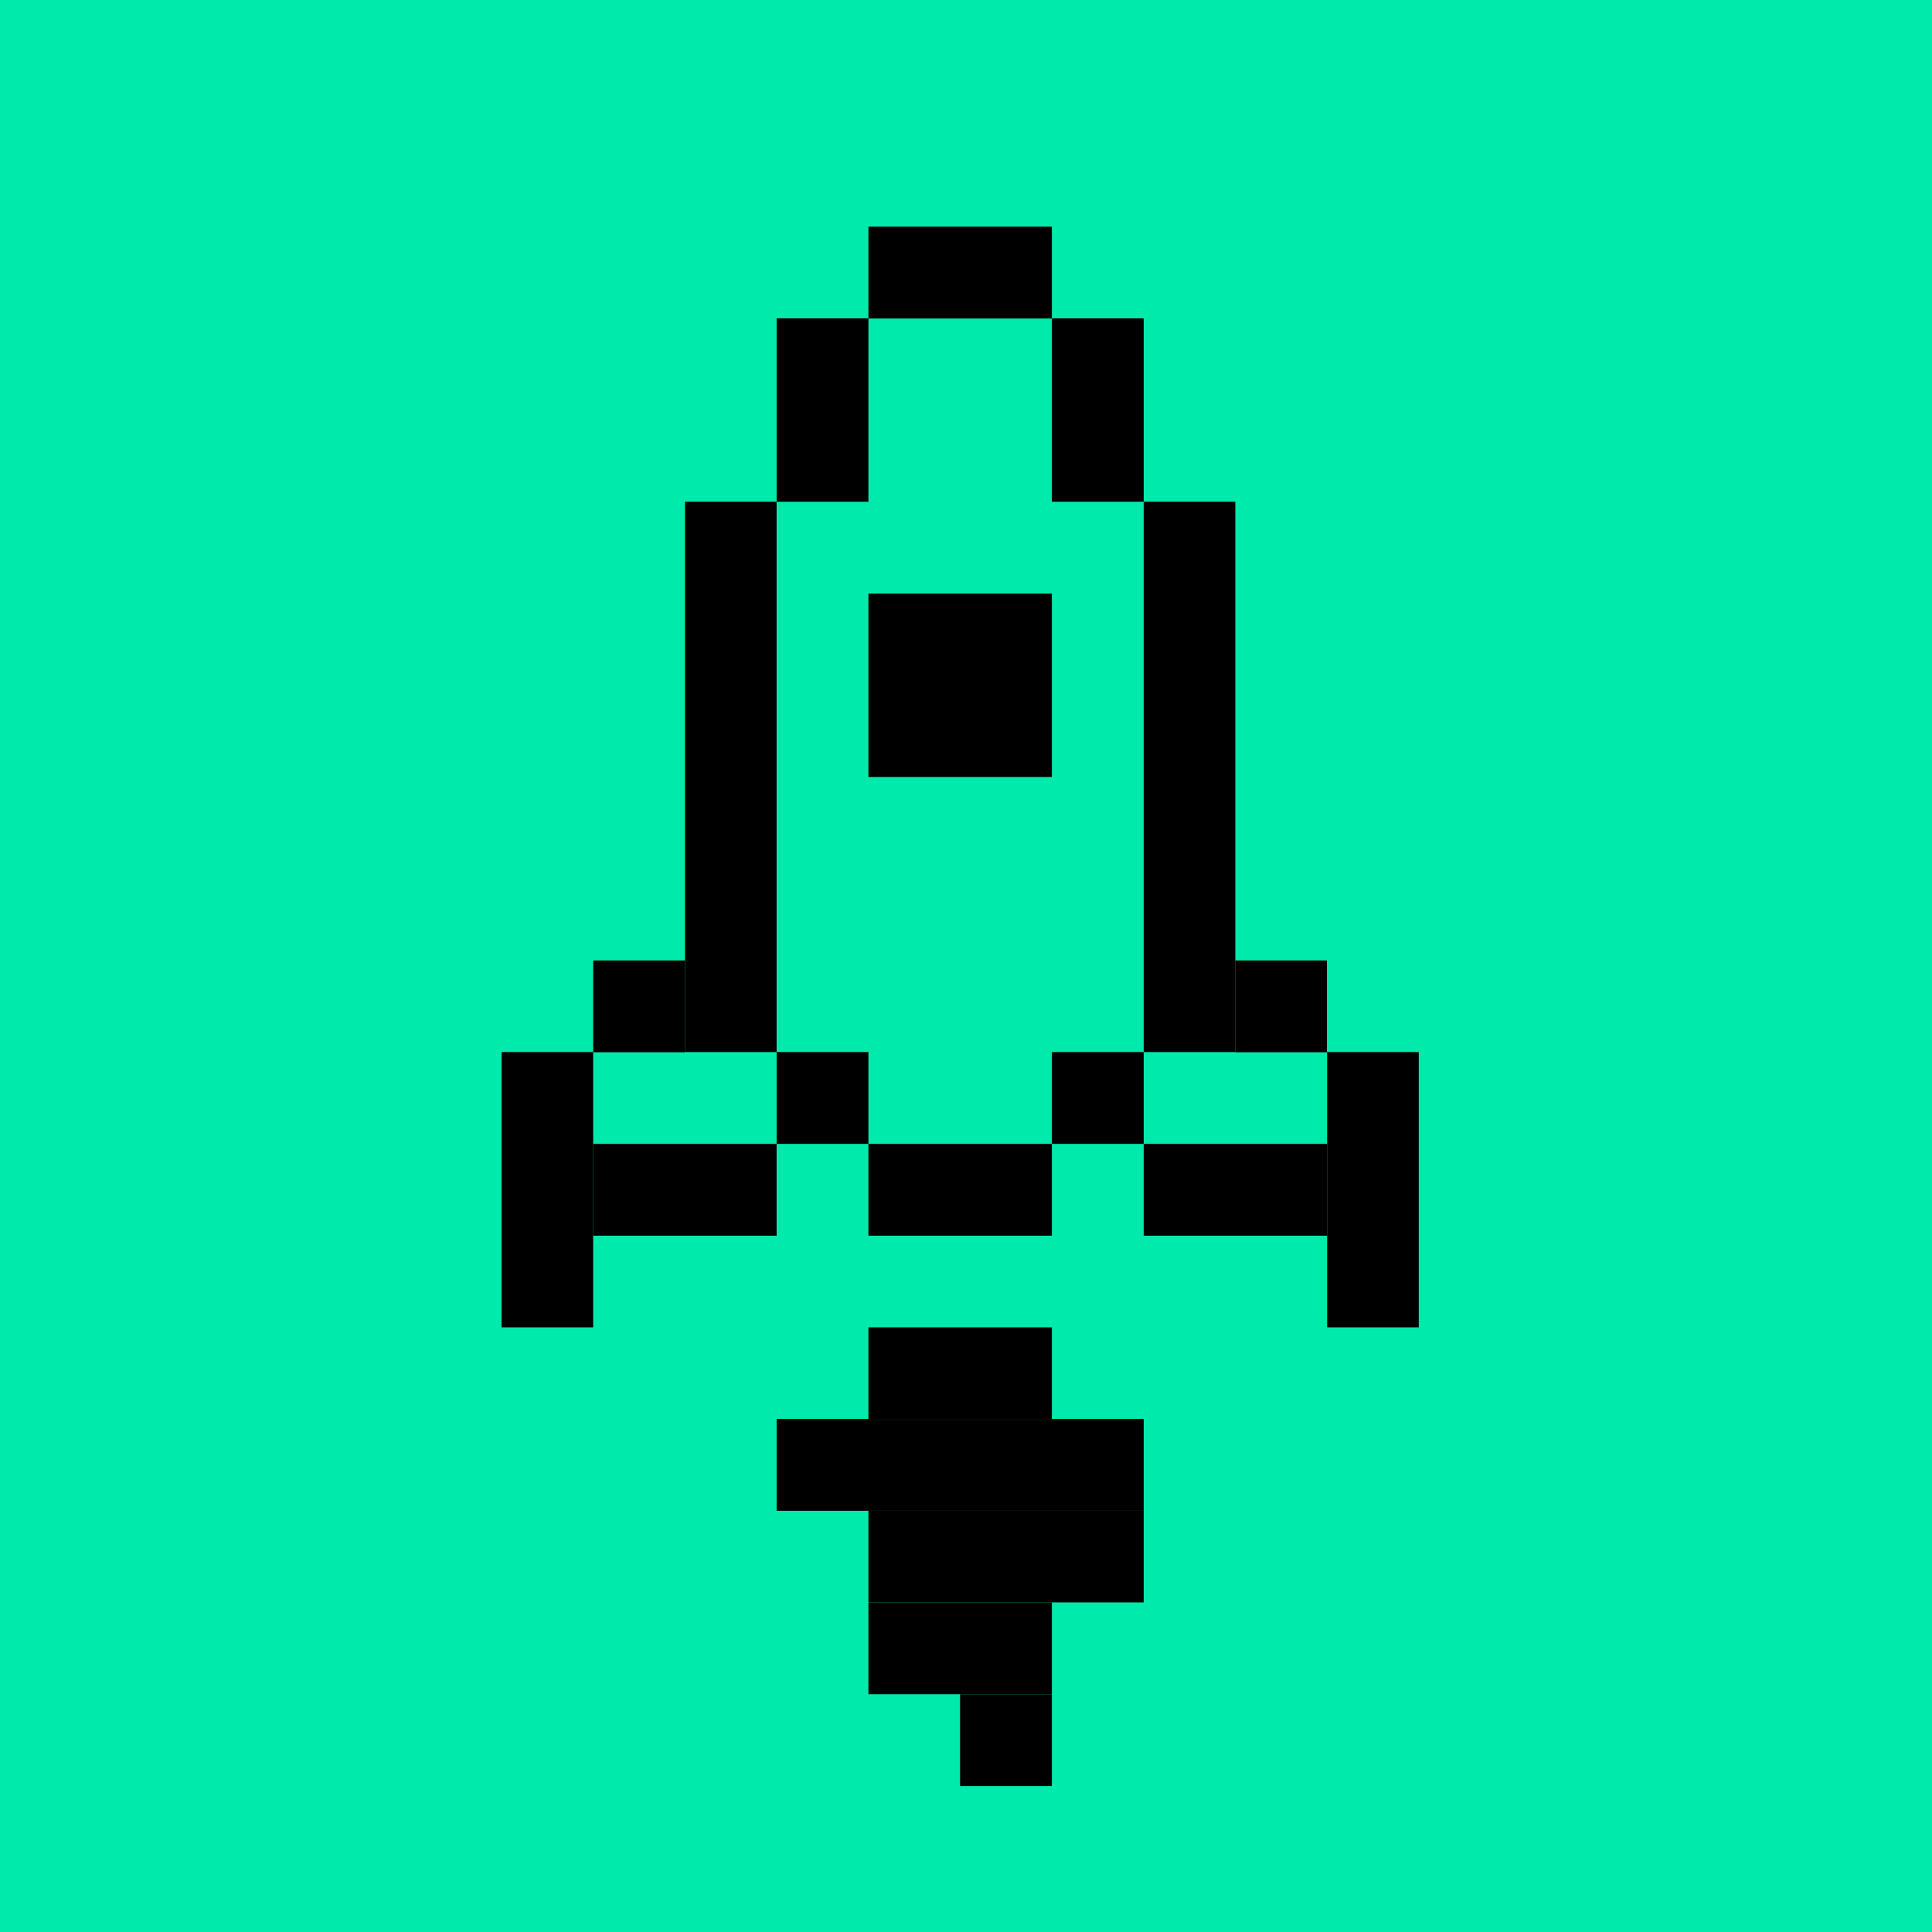
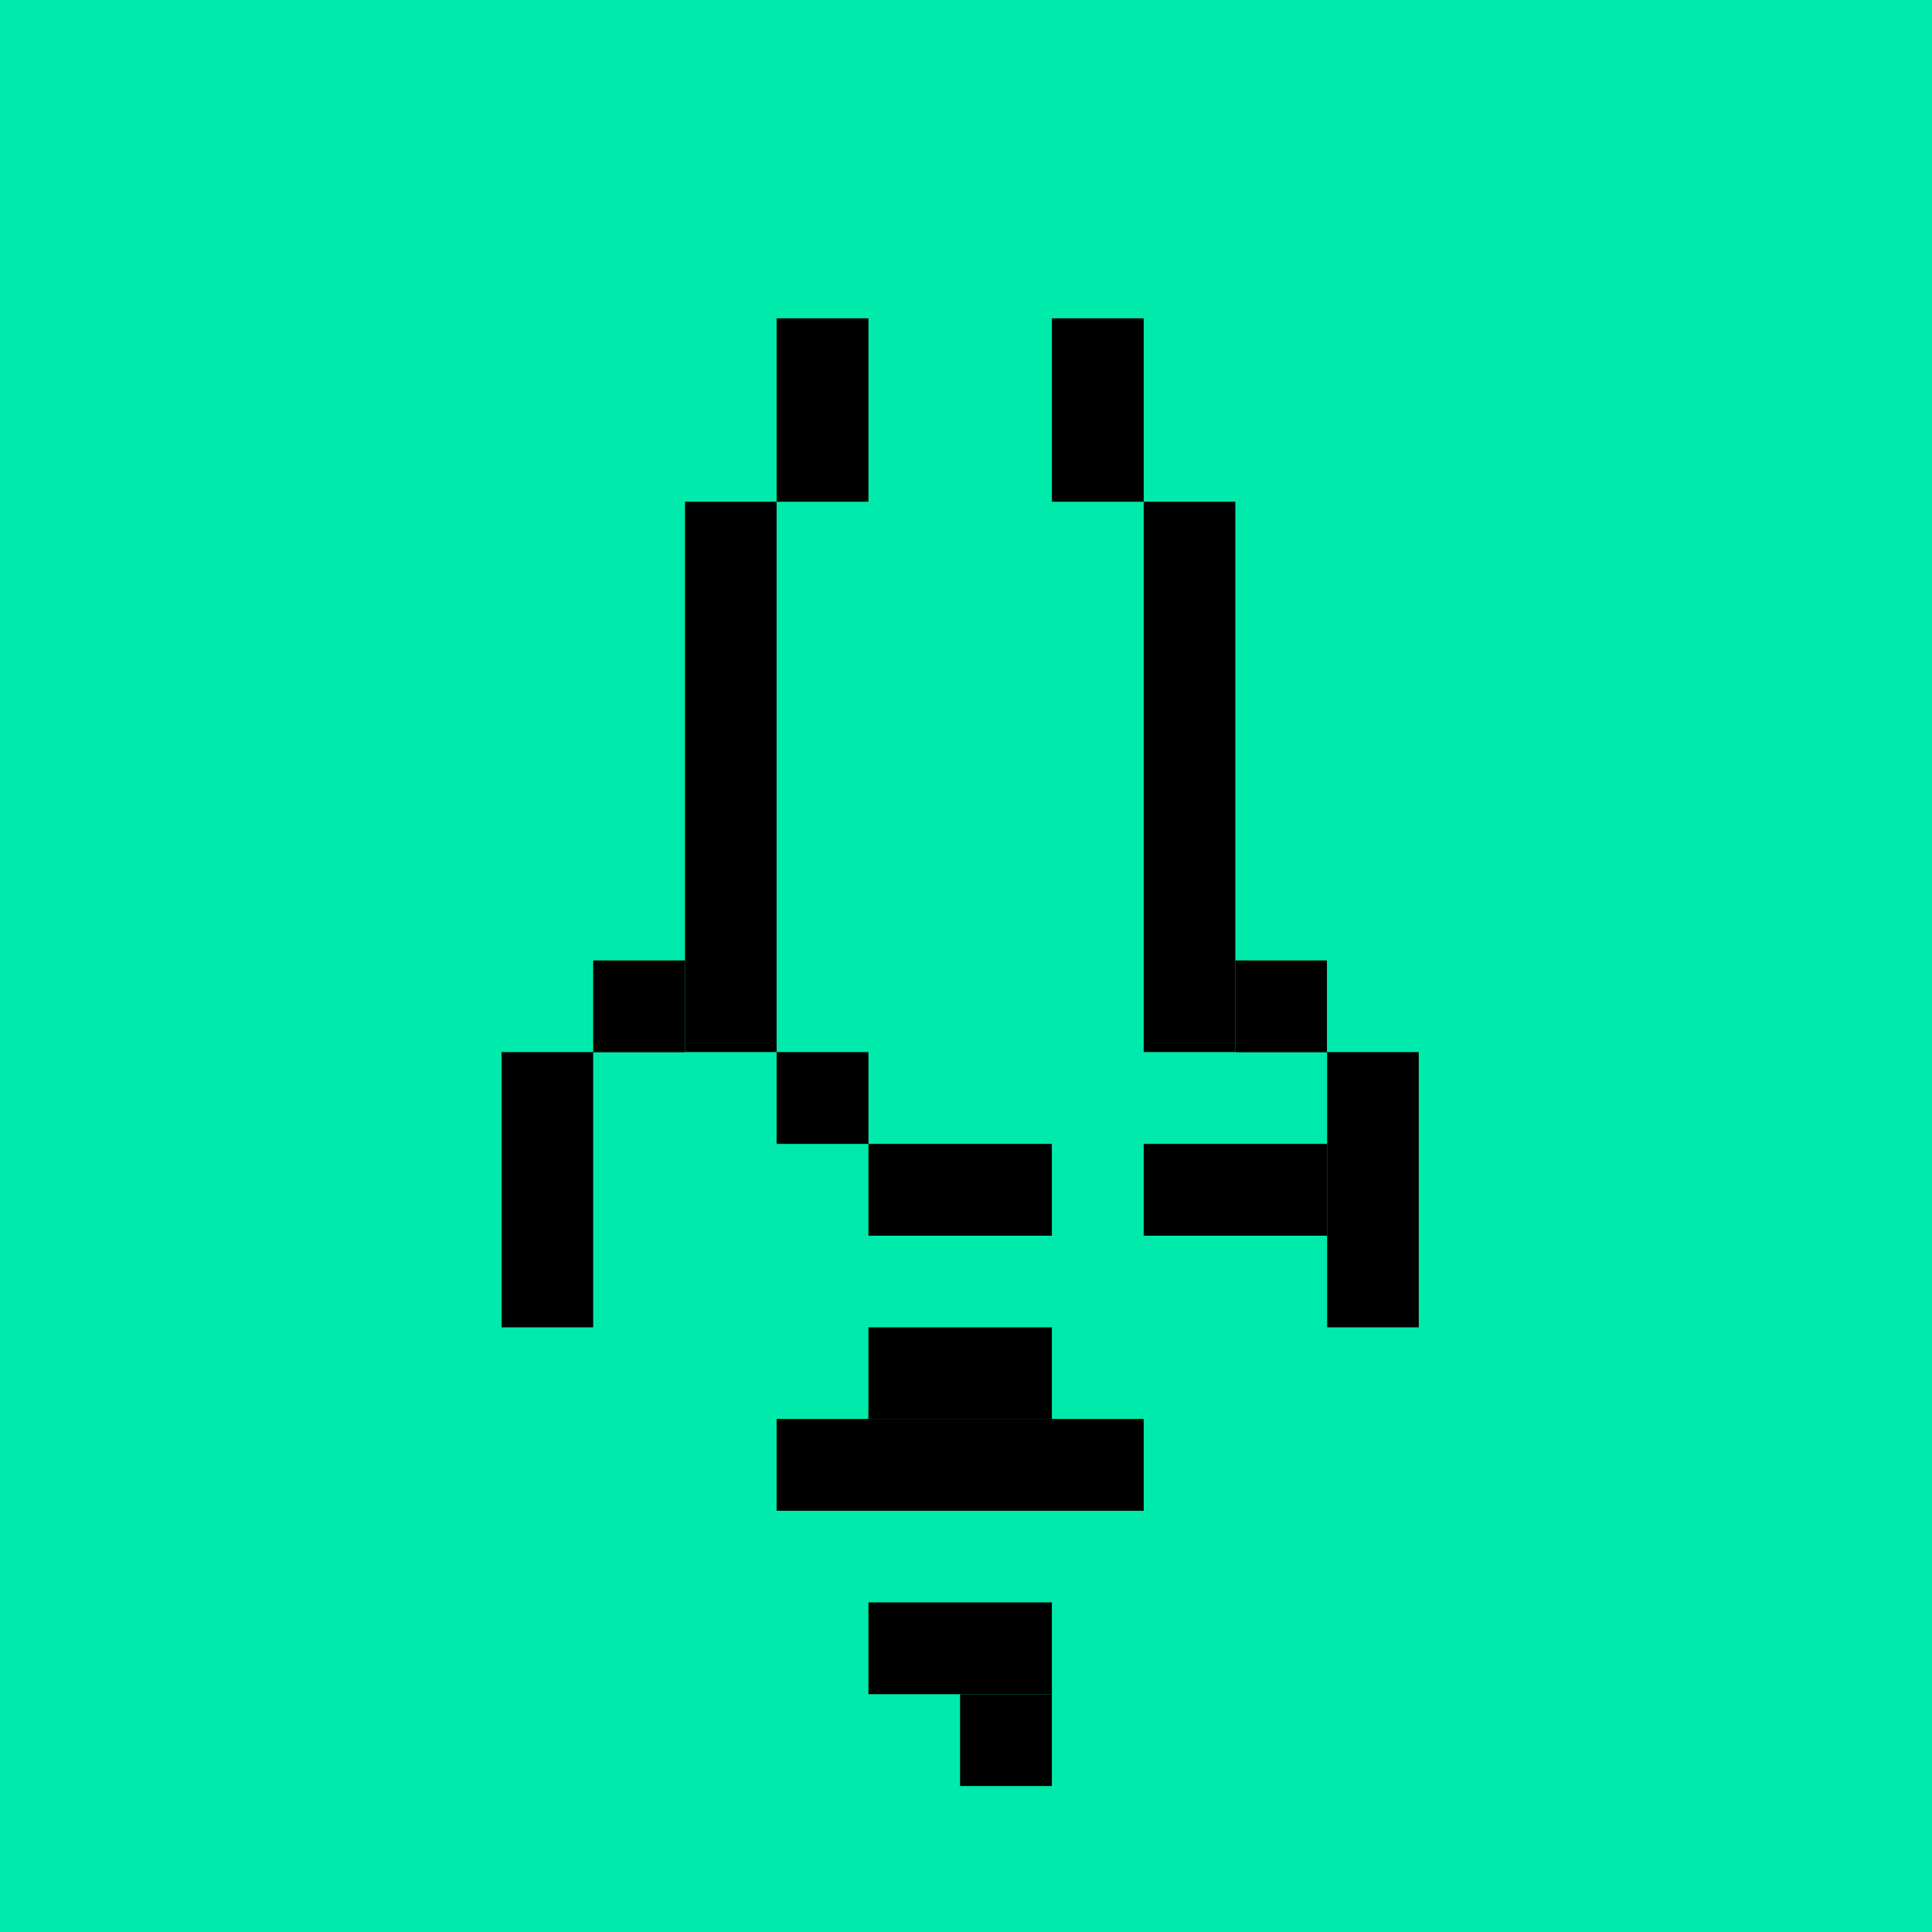
<svg xmlns="http://www.w3.org/2000/svg" width="40" height="40" viewBox="0 0 40 40" fill="none">
  <rect x="0" y="0" width="40" height="40" fill="#808080" stroke="none" />
  <g clip-path="url(#clip0_345_160)">
    <rect width="40" height="40" fill="white" />
    <path d="M40.095 0H0V40.095H40.095V0Z" fill="#00EBAB" />
-     <path d="M21.778 4.693H17.98V6.594H21.778V4.693Z" fill="black" />
    <path d="M21.778 23.683H17.98V25.584H21.778V23.683Z" fill="black" />
    <path d="M17.98 6.59H16.079V10.388H17.98V6.59Z" fill="black" />
    <path d="M17.98 21.782H16.079V23.683H17.98V21.782Z" fill="black" />
    <path d="M23.679 6.59H21.778V10.388H23.679V6.59Z" fill="black" />
-     <path d="M23.679 21.782H21.778V23.683H23.679V21.782Z" fill="black" />
    <path d="M25.576 21.782V19.885V10.388H23.679V21.782H25.576Z" fill="black" />
    <path d="M16.079 21.782V10.388H14.182V19.885V21.782H16.079Z" fill="black" />
    <path d="M21.778 27.481H17.98V29.382H21.778V27.481Z" fill="black" />
    <path d="M17.98 29.378H16.079V31.279H17.98H23.679V29.378H21.778H17.98Z" fill="black" />
-     <path d="M17.98 33.176H21.778H23.679V31.279H17.98V33.176Z" fill="black" />
    <path d="M17.98 35.077H19.877H21.778V33.176H17.98V35.077Z" fill="black" />
    <path d="M21.778 35.077H19.877V36.978H21.778V35.077Z" fill="black" />
    <path d="M14.182 19.885H12.281V21.786H14.182V19.885Z" fill="black" />
    <path d="M27.473 19.885H25.576V21.786H27.473V19.885Z" fill="black" />
    <path d="M12.281 21.782H10.384V27.481H12.281V25.58V23.683V21.782Z" fill="black" />
    <path d="M27.477 21.782V23.683V25.58V27.481H29.374V21.782H27.477Z" fill="black" />
-     <path d="M16.079 23.683H12.281V25.584H16.079V23.683Z" fill="black" />
    <path d="M27.477 23.683H23.679V25.584H27.477V23.683Z" fill="black" />
-     <path d="M21.778 12.289H17.98V16.087H21.778V12.289Z" fill="black" />
  </g>
  <defs>
    <clipPath id="clip0_345_160">
      <rect width="40" height="40" fill="white" />
    </clipPath>
  </defs>
</svg>